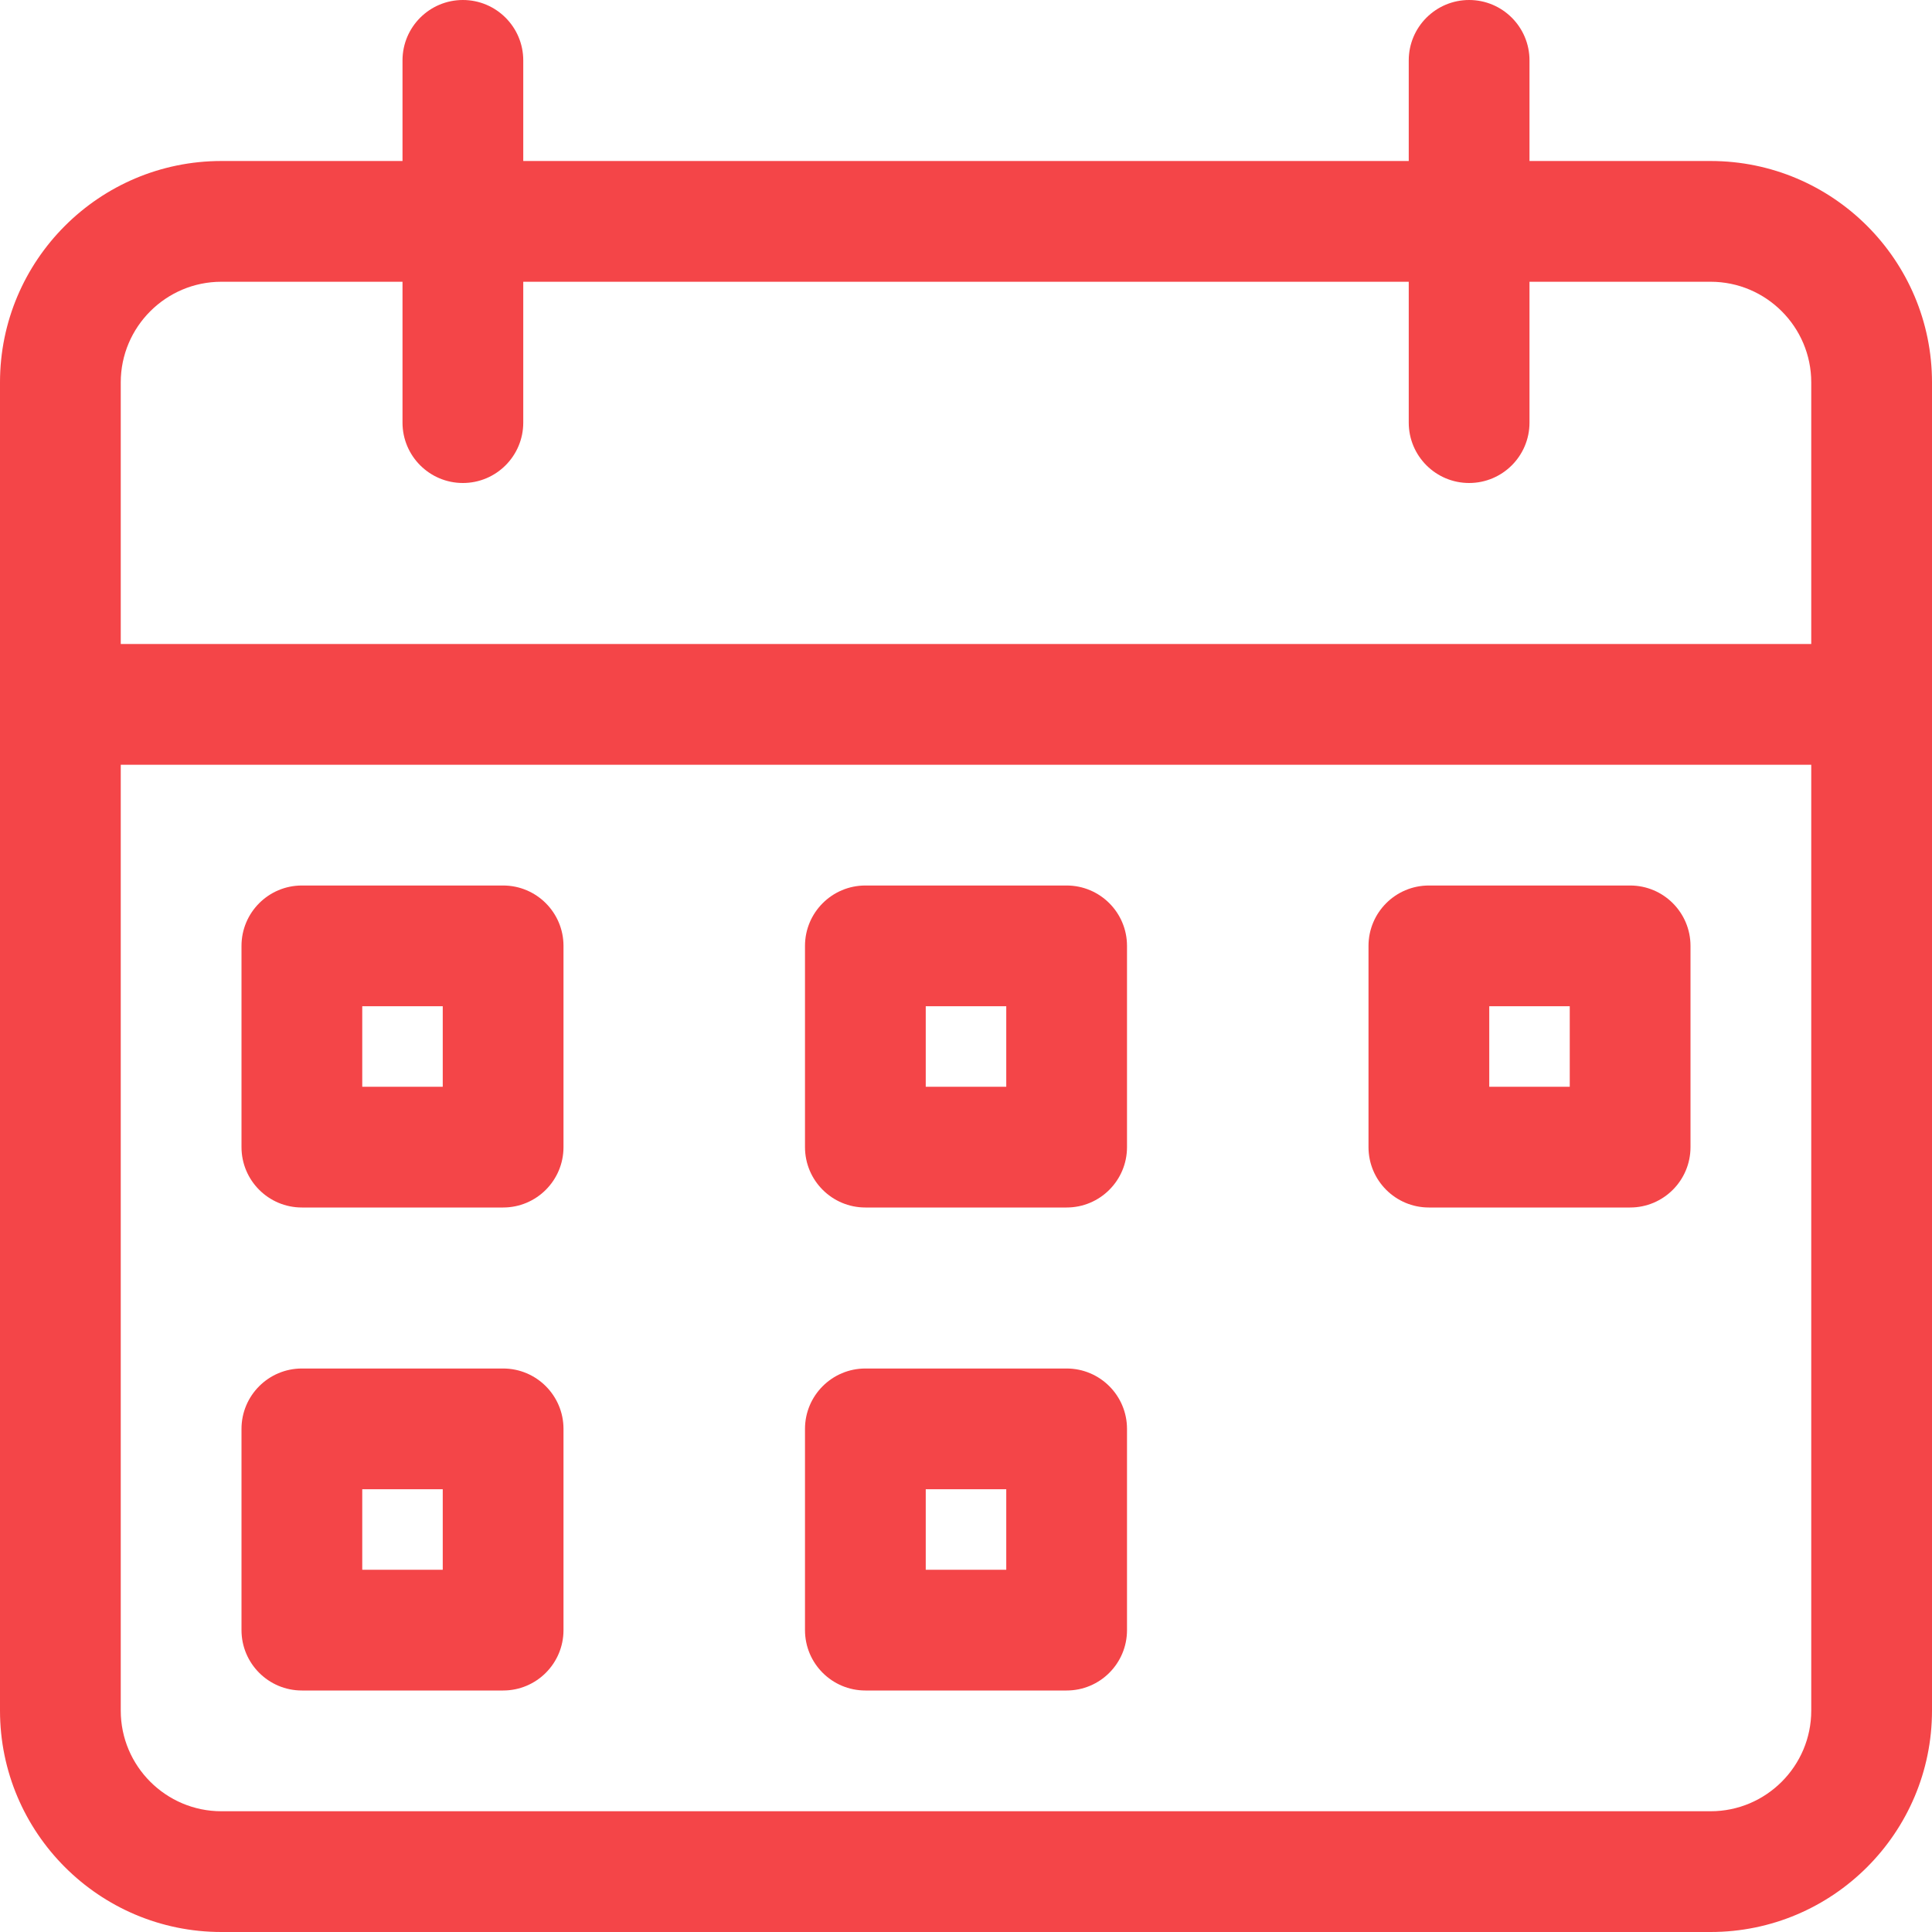
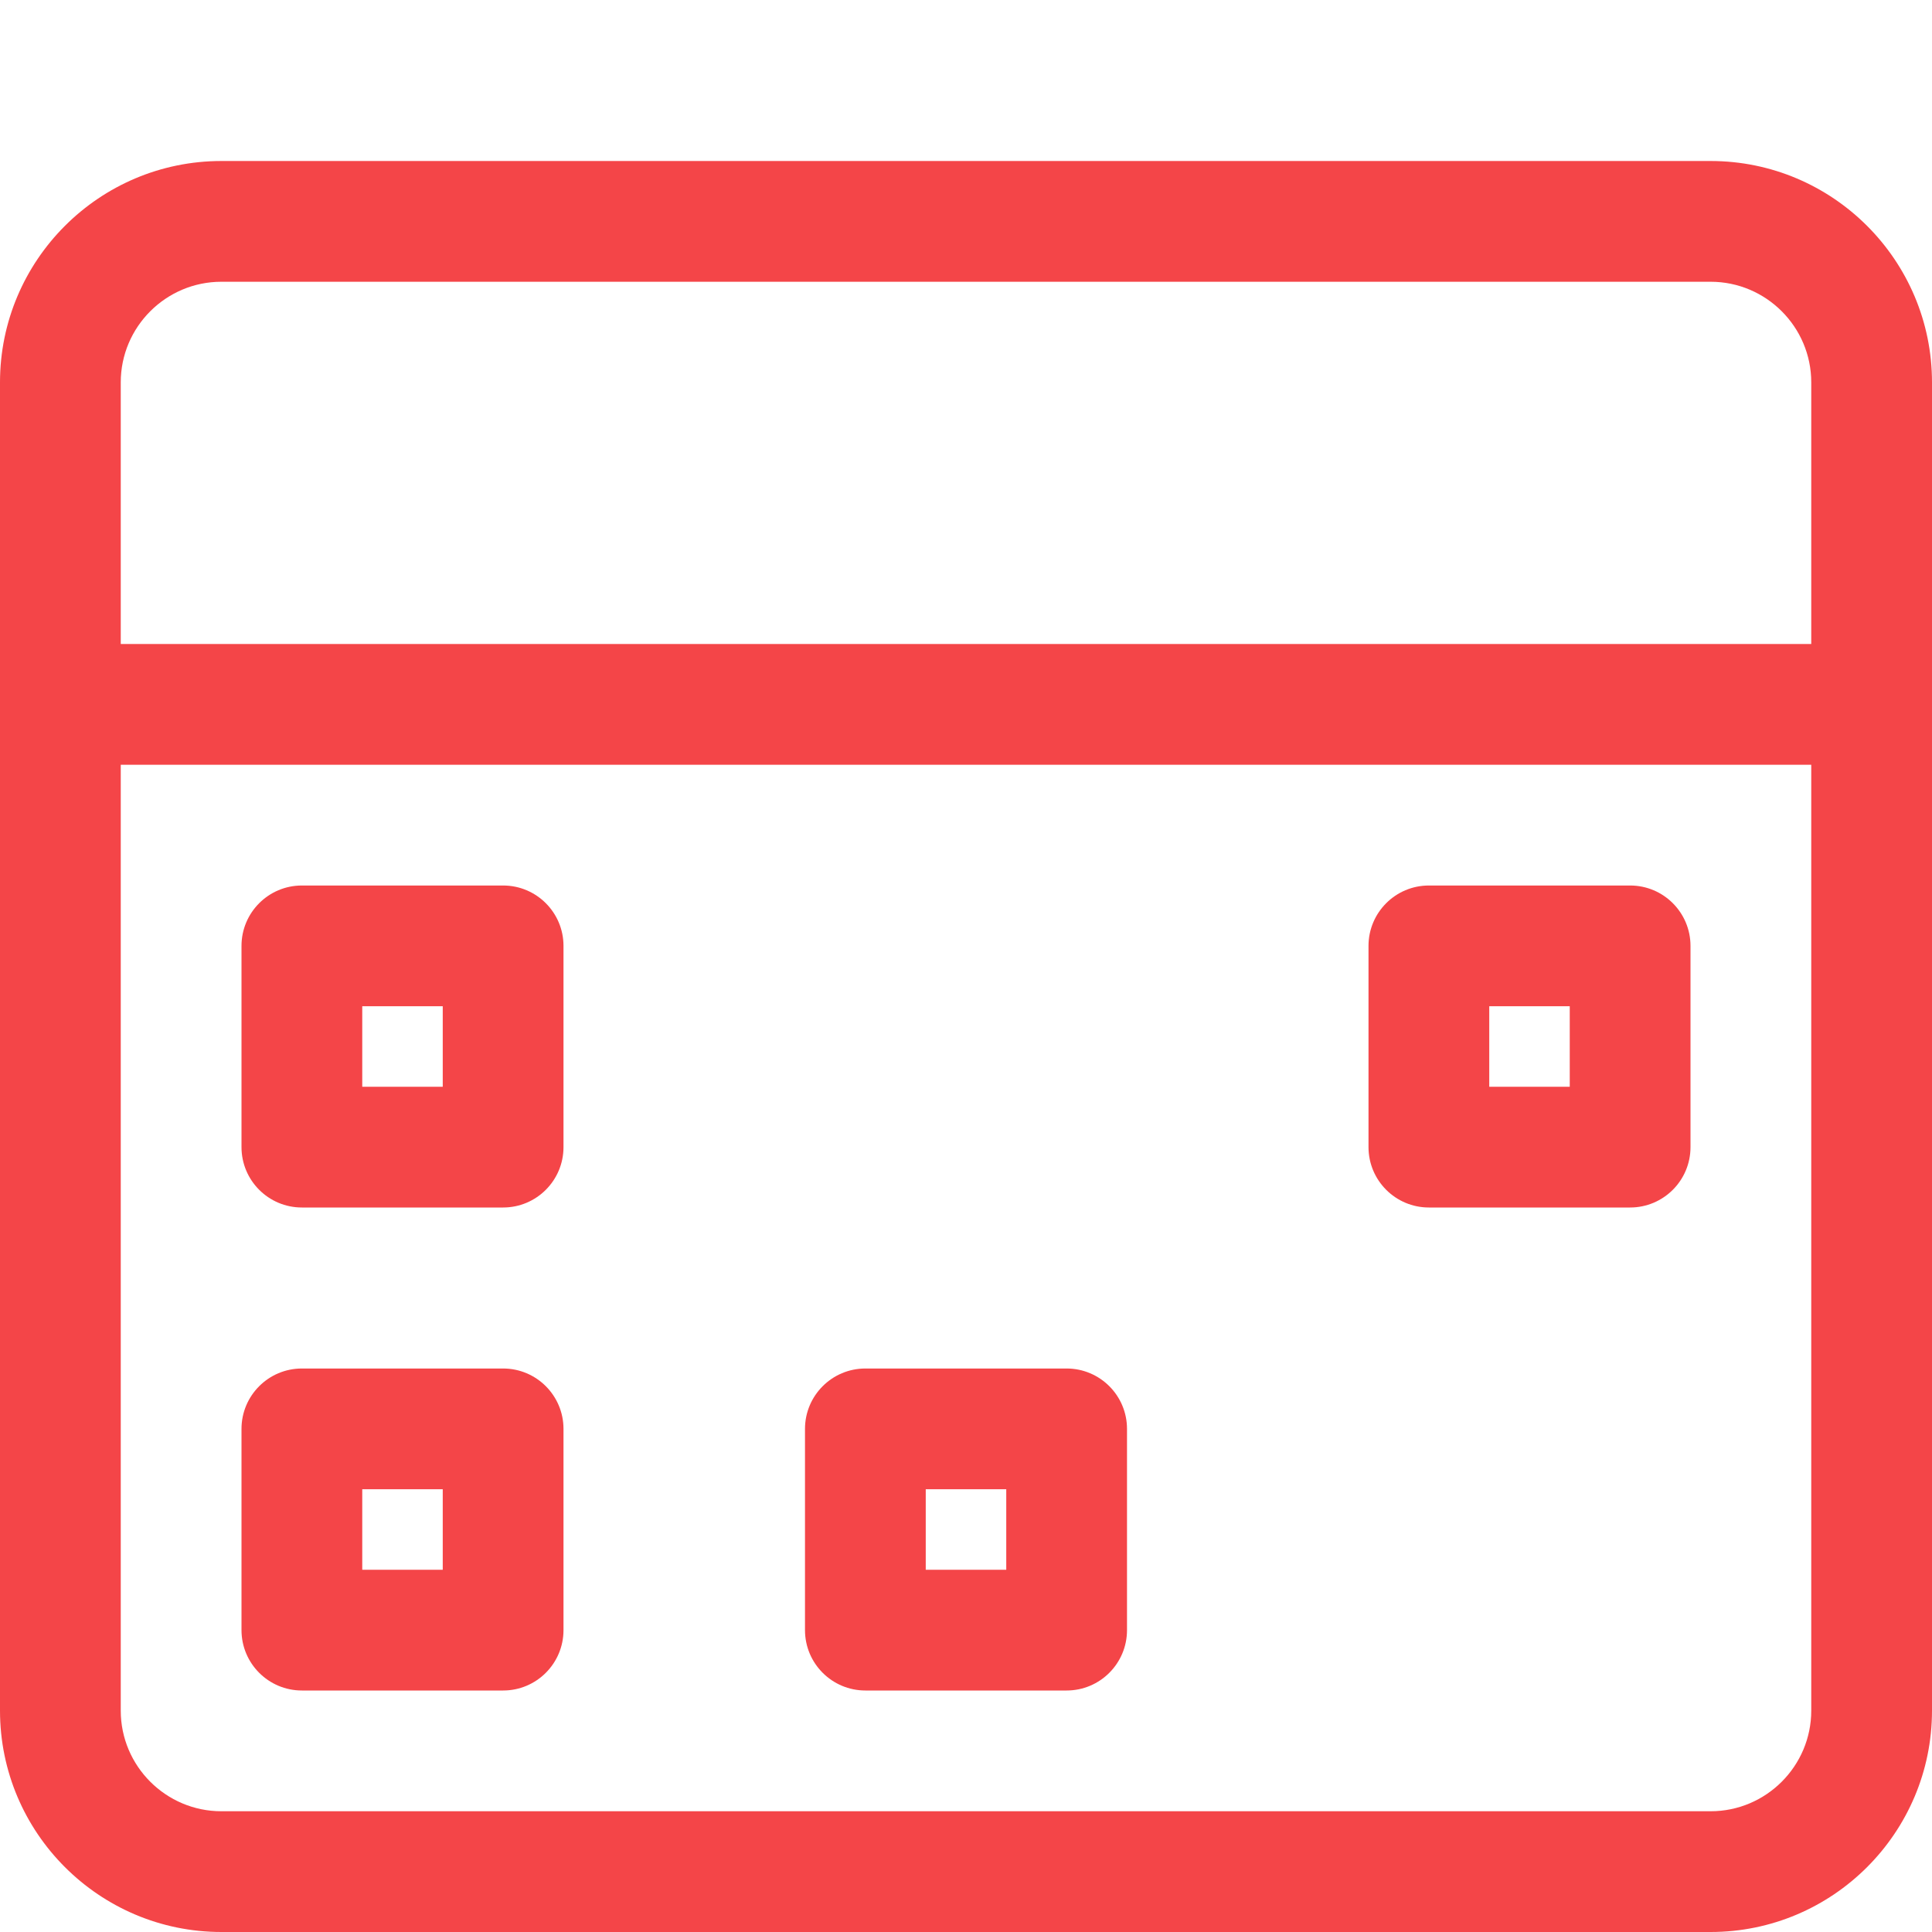
<svg xmlns="http://www.w3.org/2000/svg" height="42px" fill="#F44548" viewBox="0 0 512 512" width="42px">
  <path d="m133.332 320h-53.332c-8.832 0-16-7.168-16-16v-53.332c0-8.832 7.168-16 16-16h53.332c8.832 0 16 7.168 16 16v53.332c0 8.832-7.168 16-16 16zm-37.332-32h21.332v-21.332h-21.332zm0 0" />
  <path d="m133.332 448h-53.332c-8.832 0-16-7.168-16-16v-53.332c0-8.832 7.168-16 16-16h53.332c8.832 0 16 7.168 16 16v53.332c0 8.832-7.168 16-16 16zm-37.332-32h21.332v-21.332h-21.332zm0 0" />
-   <path d="m282.668 320h-53.336c-8.832 0-16-7.168-16-16v-53.332c0-8.832 7.168-16 16-16h53.336c8.832 0 16 7.168 16 16v53.332c0 8.832-7.168 16-16 16zm-37.336-32h21.336v-21.332h-21.336zm0 0" />
  <path d="m282.668 448h-53.336c-8.832 0-16-7.168-16-16v-53.332c0-8.832 7.168-16 16-16h53.336c8.832 0 16 7.168 16 16v53.332c0 8.832-7.168 16-16 16zm-37.336-32h21.336v-21.332h-21.336zm0 0" />
  <path d="m432 320h-53.332c-8.832 0-16-7.168-16-16v-53.332c0-8.832 7.168-16 16-16h53.332c8.832 0 16 7.168 16 16v53.332c0 8.832-7.168 16-16 16zm-37.332-32h21.332v-21.332h-21.332zm0 0" />
  <path d="m453.332 512h-394.664c-32.363 0-58.668-26.305-58.668-58.668v-352c0-32.363 26.305-58.664 58.668-58.664h394.664c32.363 0 58.668 26.301 58.668 58.664v352c0 32.363-26.305 58.668-58.668 58.668zm-394.664-437.332c-14.699 0-26.668 11.965-26.668 26.664v352c0 14.699 11.969 26.668 26.668 26.668h394.664c14.699 0 26.668-11.969 26.668-26.668v-352c0-14.699-11.969-26.664-26.668-26.664zm0 0" />
  <path d="m496 202.668h-480c-8.832 0-16-7.168-16-16s7.168-16 16-16h480c8.832 0 16 7.168 16 16s-7.168 16-16 16zm0 0" />
-   <path d="m122.668 128c-8.832 0-16-7.168-16-16v-96c0-8.832 7.168-16 16-16s16 7.168 16 16v96c0 8.832-7.168 16-16 16zm0 0" />
-   <path d="m389.332 128c-8.832 0-16-7.168-16-16v-96c0-8.832 7.168-16 16-16s16 7.168 16 16v96c0 8.832-7.168 16-16 16zm0 0" />
</svg>